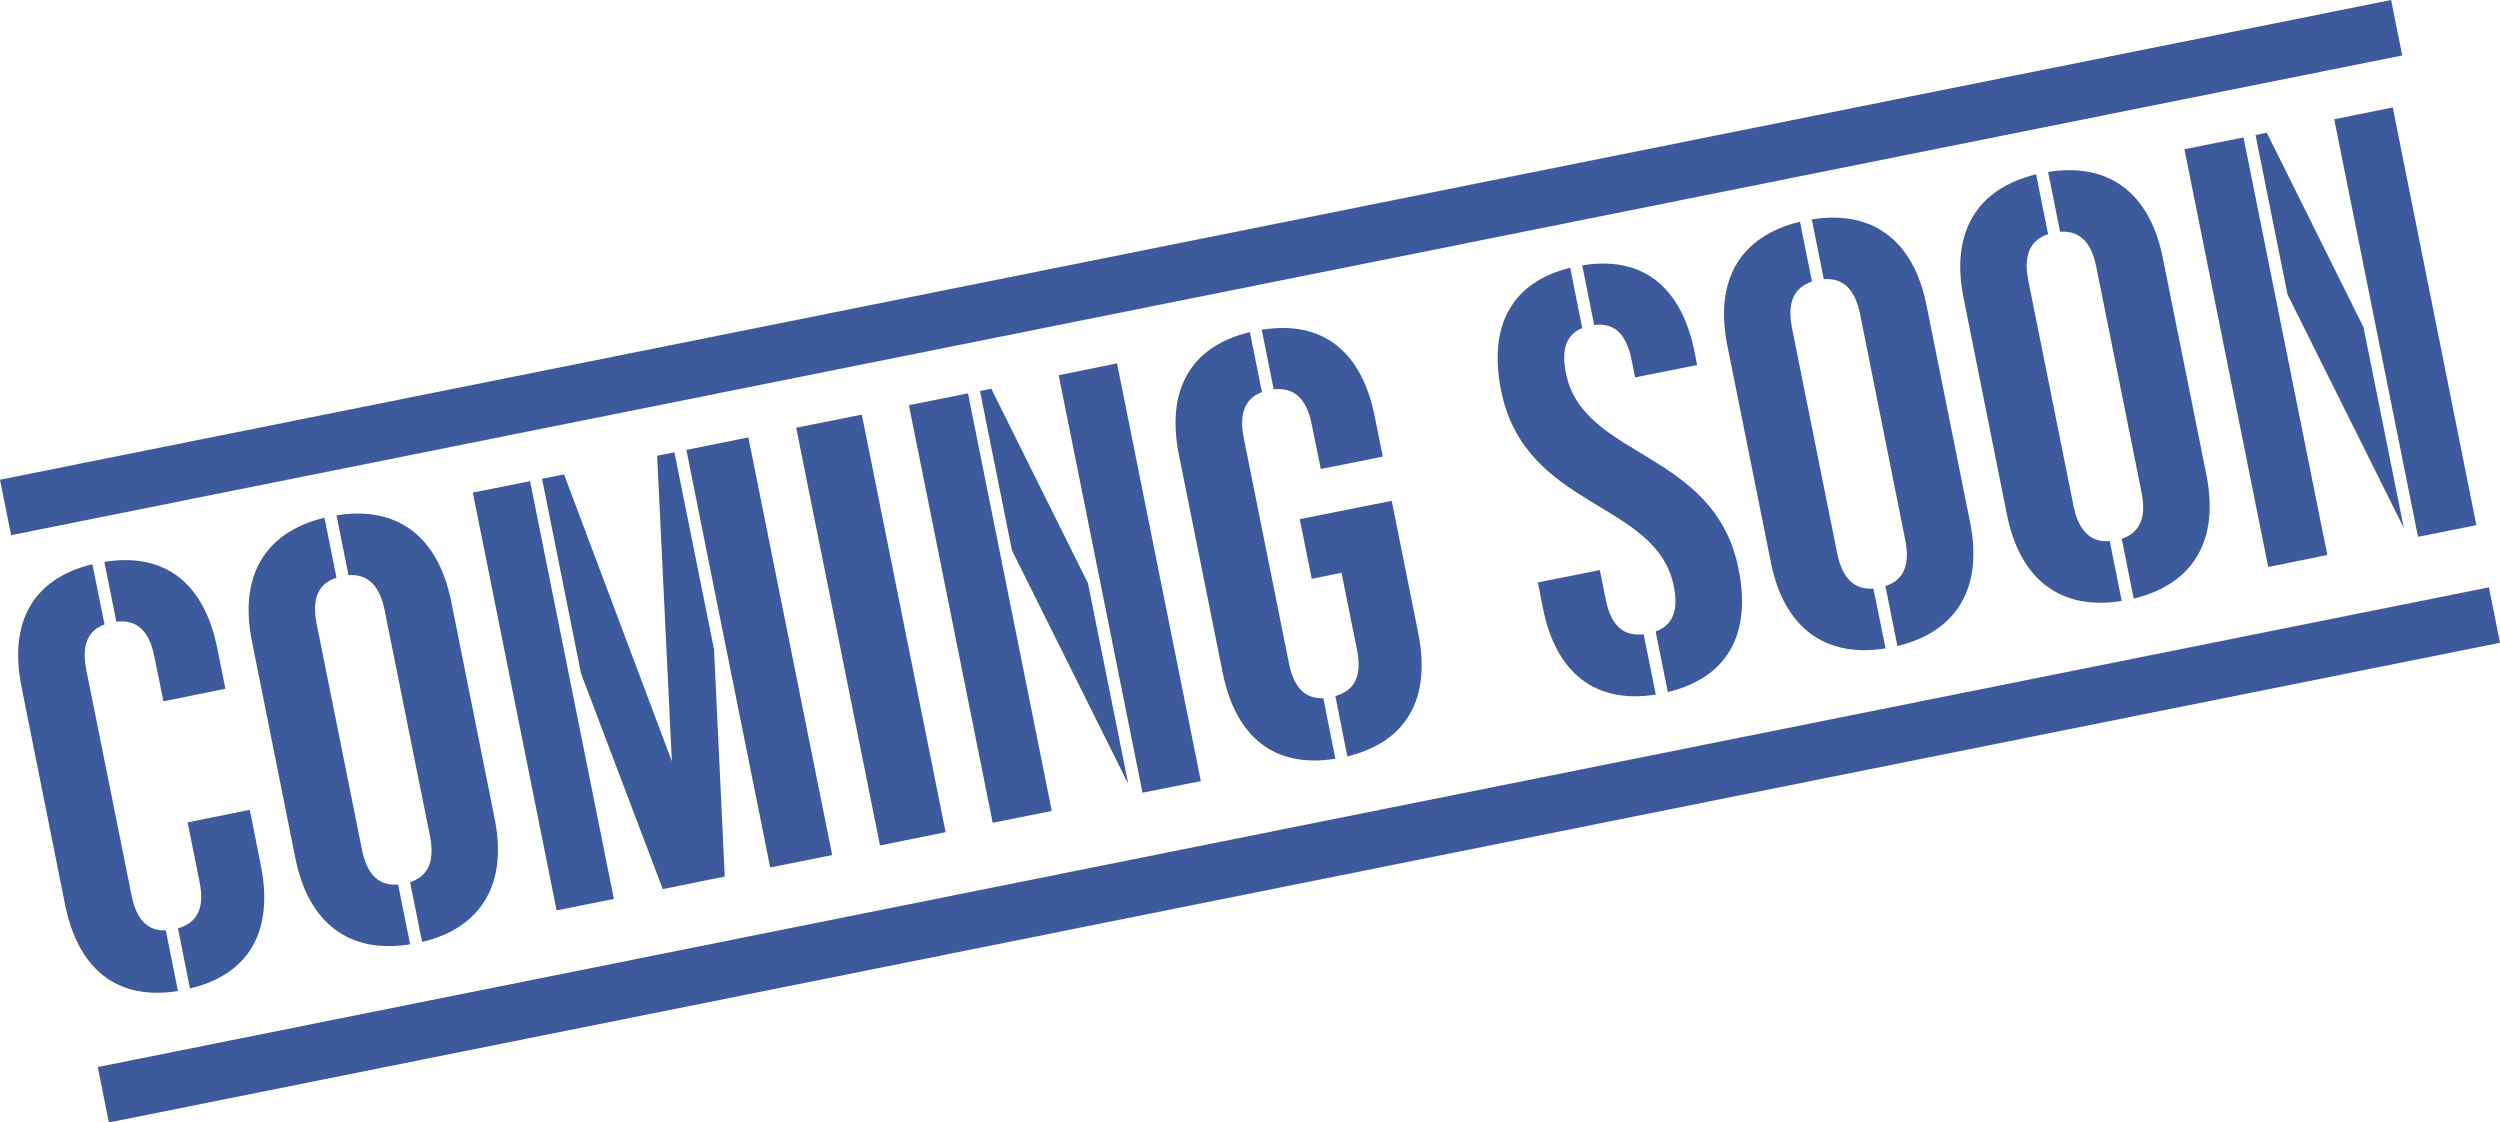
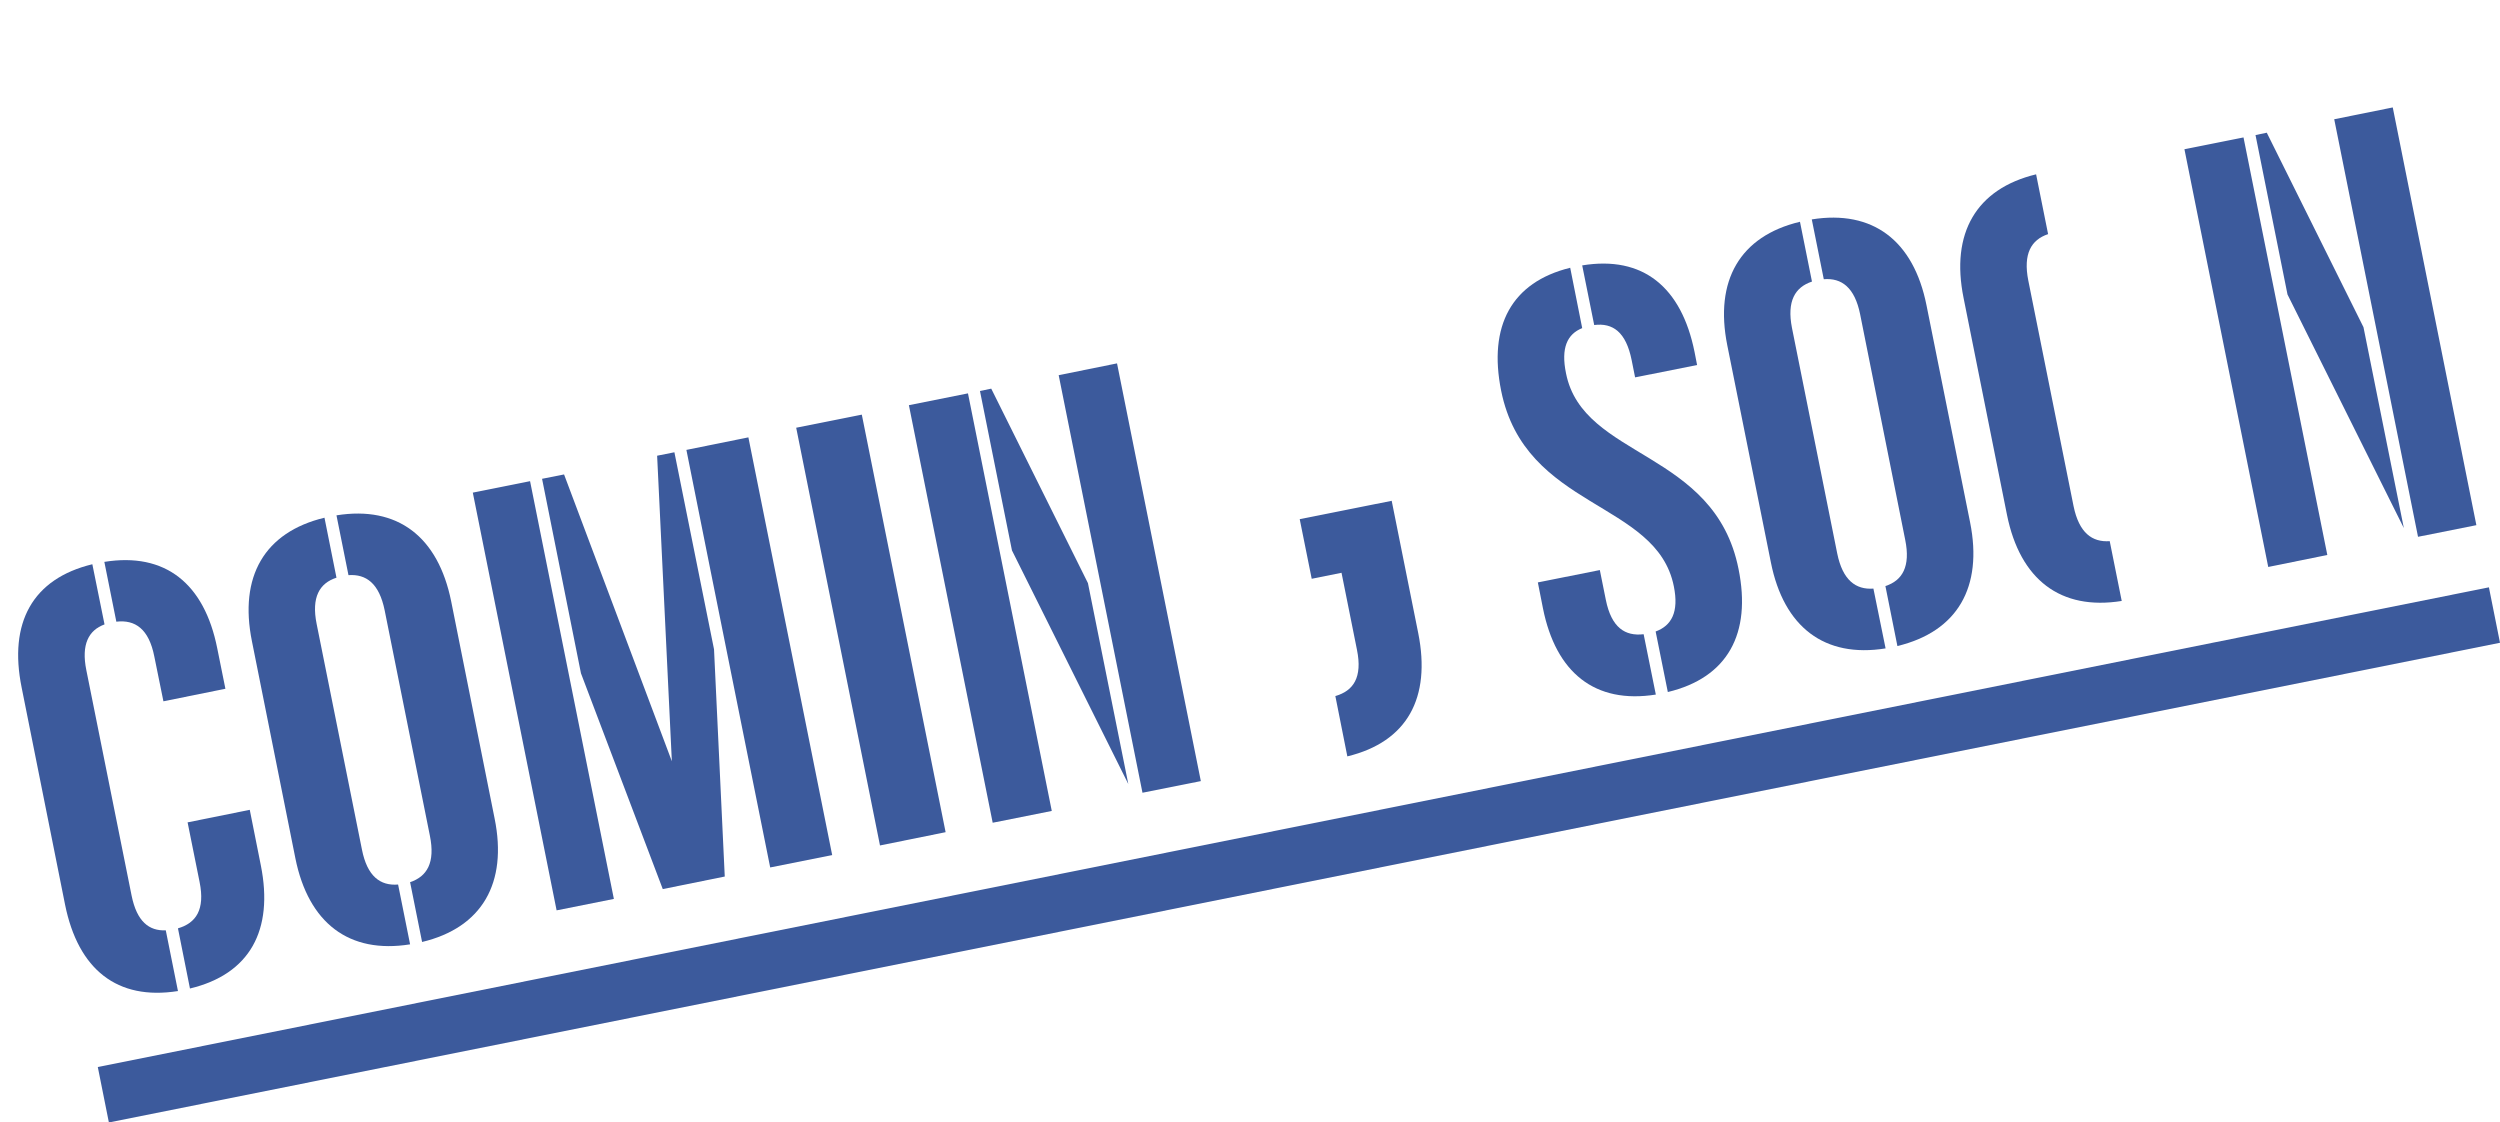
<svg xmlns="http://www.w3.org/2000/svg" id="f3e70c76-34b7-4cda-8db6-c40f859f29c7" data-name="Layer 1" viewBox="0 0 1375.3 617.5">
  <defs>
    <clipPath id="a7c69e67-7b15-4188-9738-402a312ac90c" transform="translate(-342.4 -411)">
      <rect x="396" y="733.3" width="1322.4" height="294.94" fill="none" />
    </clipPath>
    <clipPath id="bf011e2f-a3e8-40b8-aeb7-669c8a47b7b4" transform="translate(-342.4 -411)">
-       <rect x="341.9" y="411" width="1322.3" height="294.58" fill="none" />
-     </clipPath>
+       </clipPath>
  </defs>
  <title>coming soon</title>
  <g clip-path="url(#a7c69e67-7b15-4188-9738-402a312ac90c)">
    <path d="M1717.7,764.6,402.3,1028.5,396.2,998,1711.6,734.1Z" transform="translate(-342.4 -411)" fill="#3c5a9c" />
  </g>
  <g clip-path="url(#bf011e2f-a3e8-40b8-aeb7-669c8a47b7b4)">
    <path d="M348.5,705.4l-6.1-30.5L1657.8,411l6.1,30.5Z" transform="translate(-342.4 -411)" fill="#3c5a9c" />
  </g>
  <path d="M826.5,876.1,780.4,646.3l36.1-7.2,46.1,229.7Z" transform="translate(-342.4 -411)" fill="#3c5a9c" />
  <path d="M466.4,789.9l-4.5-22.3c-7.1-35.6-28.6-52.9-62.1-47.5l6.6,32.9c10.3-1.2,17.9,3.9,20.9,19.2l5,24.6Z" transform="translate(-342.4 -411)" fill="#3c5a9c" />
  <path d="M440.3,956.2l-6.7-33.4c-9.2.4-15.9-4.8-18.8-19.1l-24.9-124c-2.9-14.3,1.3-22,10-25.2l-6.7-33.1c-33,8-46.1,32.2-38.9,67.8l23.9,119.5C385.4,944.3,406.8,961.5,440.3,956.2Z" transform="translate(-342.4 -411)" fill="#3c5a9c" />
  <path d="M446.9,954.8c33-7.9,46.1-32.1,39-67.7l-6.1-30.6-34.2,6.9,6.6,32.8c3.1,15.3-2,22.6-11.9,25.5Z" transform="translate(-342.4 -411)" fill="#3c5a9c" />
  <path d="M527.5,728.8l-6.6-33c-33.1,8-47.1,32.4-39.9,68l23.9,119.4c7.2,35.6,29.5,52.7,63.1,47.3l-6.6-32.9c-9.8.8-17-4.5-19.9-19.3l-24.9-124C513.6,739.5,518.2,731.8,527.5,728.8Z" transform="translate(-342.4 -411)" fill="#3c5a9c" />
  <path d="M568,896.3l6.6,32.9c33-7.9,47.1-32.4,39.9-67.9L590.6,741.8c-7.2-35.6-29.5-52.7-63.1-47.3l6.6,32.9c9.8-.7,16.9,4.6,19.9,19.3l24.9,124.1C581.9,885.6,577.3,893.2,568,896.3Z" transform="translate(-342.4 -411)" fill="#3c5a9c" />
  <path d="M634,675.7,602.5,682l46.1,229.8,31.5-6.3L647.5,743Z" transform="translate(-342.4 -411)" fill="#3c5a9c" />
  <path d="M720,658.5l13,65,33.1,164.7,34.1-6.8L754.1,651.6Z" transform="translate(-342.4 -411)" fill="#3c5a9c" />
  <path d="M735.2,768.2,713.4,659.8l-9.5,1.9L712,829.8,652.7,672l-12.1,2.4,21.4,107,45,118.7,34.1-6.9Z" transform="translate(-342.4 -411)" fill="#3c5a9c" />
  <path d="M887.7,624.8l-6.2,1.3,17.6,87.7,64,128.5L940.9,731.8Z" transform="translate(-342.4 -411)" fill="#3c5a9c" />
  <path d="M924.8,617.4l27.6,137.5,18.5,92.2,32.1-6.4L956.9,610.9Z" transform="translate(-342.4 -411)" fill="#3c5a9c" />
  <path d="M874.9,627.4l-32.5,6.5,46.1,229.7,32.5-6.5L887.6,690.7Z" transform="translate(-342.4 -411)" fill="#3c5a9c" />
  <path d="M1589.4,484l-6.2,1.3,17.6,87.7,64,128.5L1642.6,591Z" transform="translate(-342.4 -411)" fill="#3c5a9c" />
  <path d="M1654.1,614.1l18.5,92.2,32.1-6.4-46-229.8-32.2,6.5Z" transform="translate(-342.4 -411)" fill="#3c5a9c" />
-   <path d="M1576.6,486.6l-32.5,6.5,46.1,229.8,32.5-6.6-33.4-166.4Z" transform="translate(-342.4 -411)" fill="#3c5a9c" />
-   <path d="M1036.6,626.7l-6.6-33c-33,7.9-46.2,32.2-39,67.8l24,119.4c7.1,35.6,28.5,52.9,62,47.5l-6.6-33.3c-9.3.4-16-4.9-18.9-19.1l-24.9-124.1C1023.8,637.7,1027.9,630,1036.6,626.7Z" transform="translate(-342.4 -411)" fill="#3c5a9c" />
+   <path d="M1576.6,486.6l-32.5,6.5,46.1,229.8,32.5-6.6-33.4-166.4" transform="translate(-342.4 -411)" fill="#3c5a9c" />
  <path d="M1077,793.9l6.6,33.2c33-8,46.1-32.2,39-67.8L1108,686.5l-50.6,10.1,6.6,32.8,16.4-3.3,8.5,42.4C1092,783.7,1086.9,791.1,1077,793.9Z" transform="translate(-342.4 -411)" fill="#3c5a9c" />
-   <path d="M1103.1,662.2l-4.5-22.3c-7.1-35.6-28.6-52.9-62.1-47.5l6.6,32.8c10.3-1.2,17.9,4,20.9,19.2l5,24.6Z" transform="translate(-342.4 -411)" fill="#3c5a9c" />
  <path d="M1379.6,733.4l6.6,33c33.1-8,47.1-32.4,40-68l-24-119.5c-7.1-35.5-29.5-52.6-63.1-47.2l6.6,32.9c9.8-.8,17,4.5,20,19.3L1390.5,708C1393.5,722.7,1388.9,730.4,1379.6,733.4Z" transform="translate(-342.4 -411)" fill="#3c5a9c" />
  <path d="M1339.2,565.9l-6.6-32.9c-33.1,7.9-47.1,32.4-40,67.9l24,119.5c7.1,35.6,29.5,52.7,63.1,47.3l-6.7-32.9c-9.7.7-16.9-4.6-19.9-19.3l-24.9-124.1C1325.3,576.6,1329.9,569,1339.2,565.9Z" transform="translate(-342.4 -411)" fill="#3c5a9c" />
  <path d="M1469.1,539.8l-6.6-32.9c-33,8-47.1,32.4-39.9,68l23.9,119.4c7.2,35.6,29.5,52.7,63.1,47.3l-6.6-32.9c-9.7.7-16.9-4.6-19.9-19.3l-24.9-124.1C1455.3,550.6,1459.8,542.9,1469.1,539.8Z" transform="translate(-342.4 -411)" fill="#3c5a9c" />
-   <path d="M1509.6,707.4l6.6,32.9c33.1-8,47.1-32.4,40-68l-24-119.4c-7.1-35.6-29.5-52.7-63.1-47.3l6.6,32.9c9.8-.7,17,4.6,19.9,19.3l24.9,124.1C1523.5,696.6,1518.9,704.3,1509.6,707.4Z" transform="translate(-342.4 -411)" fill="#3c5a9c" />
  <path d="M1212.8,591.5l-6.6-33.2c-32.4,8-45.1,32.1-38,67.6,13.2,65.6,85.5,60.3,95,107.6,2.9,14.3-1.3,21.7-10,24.9l6.7,33.3c33-7.9,46.1-32.2,38.9-67.7-13.1-65.7-85.5-60.4-94.9-107.6C1201,602.3,1204.6,594.8,1212.8,591.5Z" transform="translate(-342.4 -411)" fill="#3c5a9c" />
  <path d="M1276,611.8l-1.4-7.2c-7.2-35.7-28.4-53.1-61.8-47.6l6.6,32.8c10.3-1.3,17.5,3.9,20.6,19.3l1.9,9.5Z" transform="translate(-342.4 -411)" fill="#3c5a9c" />
  <path d="M1191.2,745.6c7.1,35.5,28.6,52.8,62.1,47.5l-6.7-33.2c-10.2,1.2-17.7-3.6-20.8-18.9l-3.3-16.4-34.1,6.8Z" transform="translate(-342.4 -411)" fill="#3c5a9c" />
</svg>